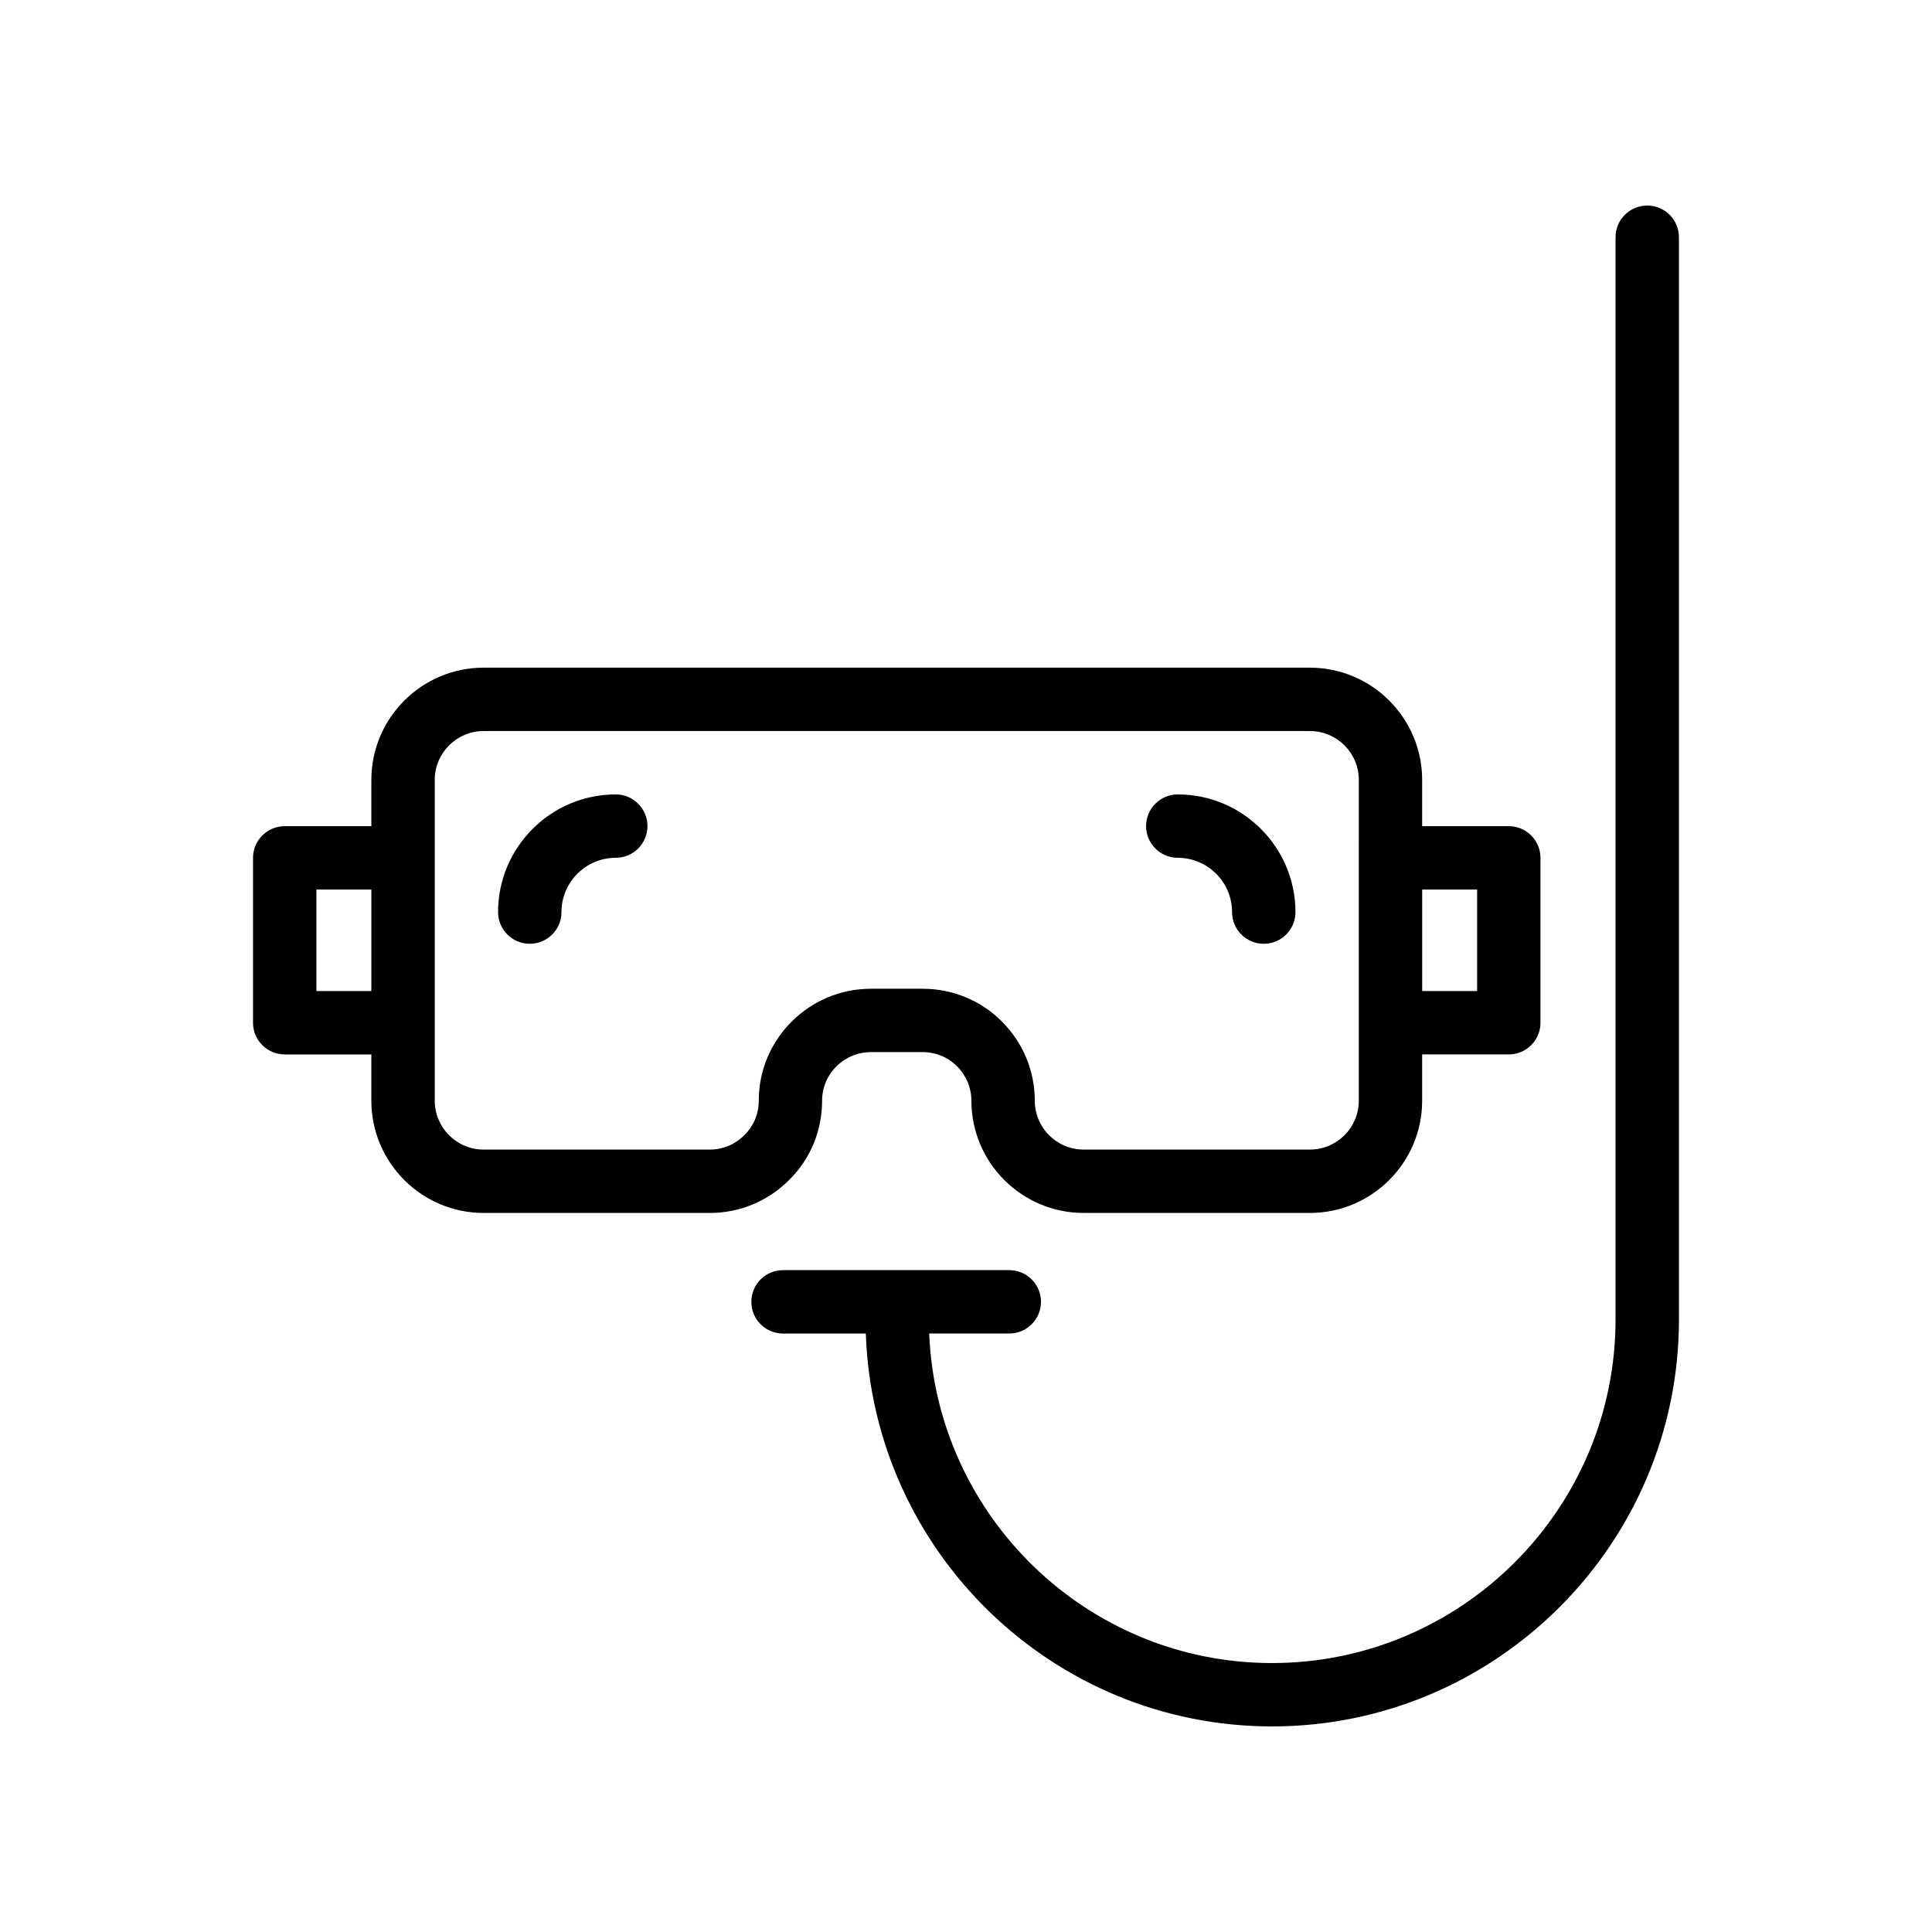
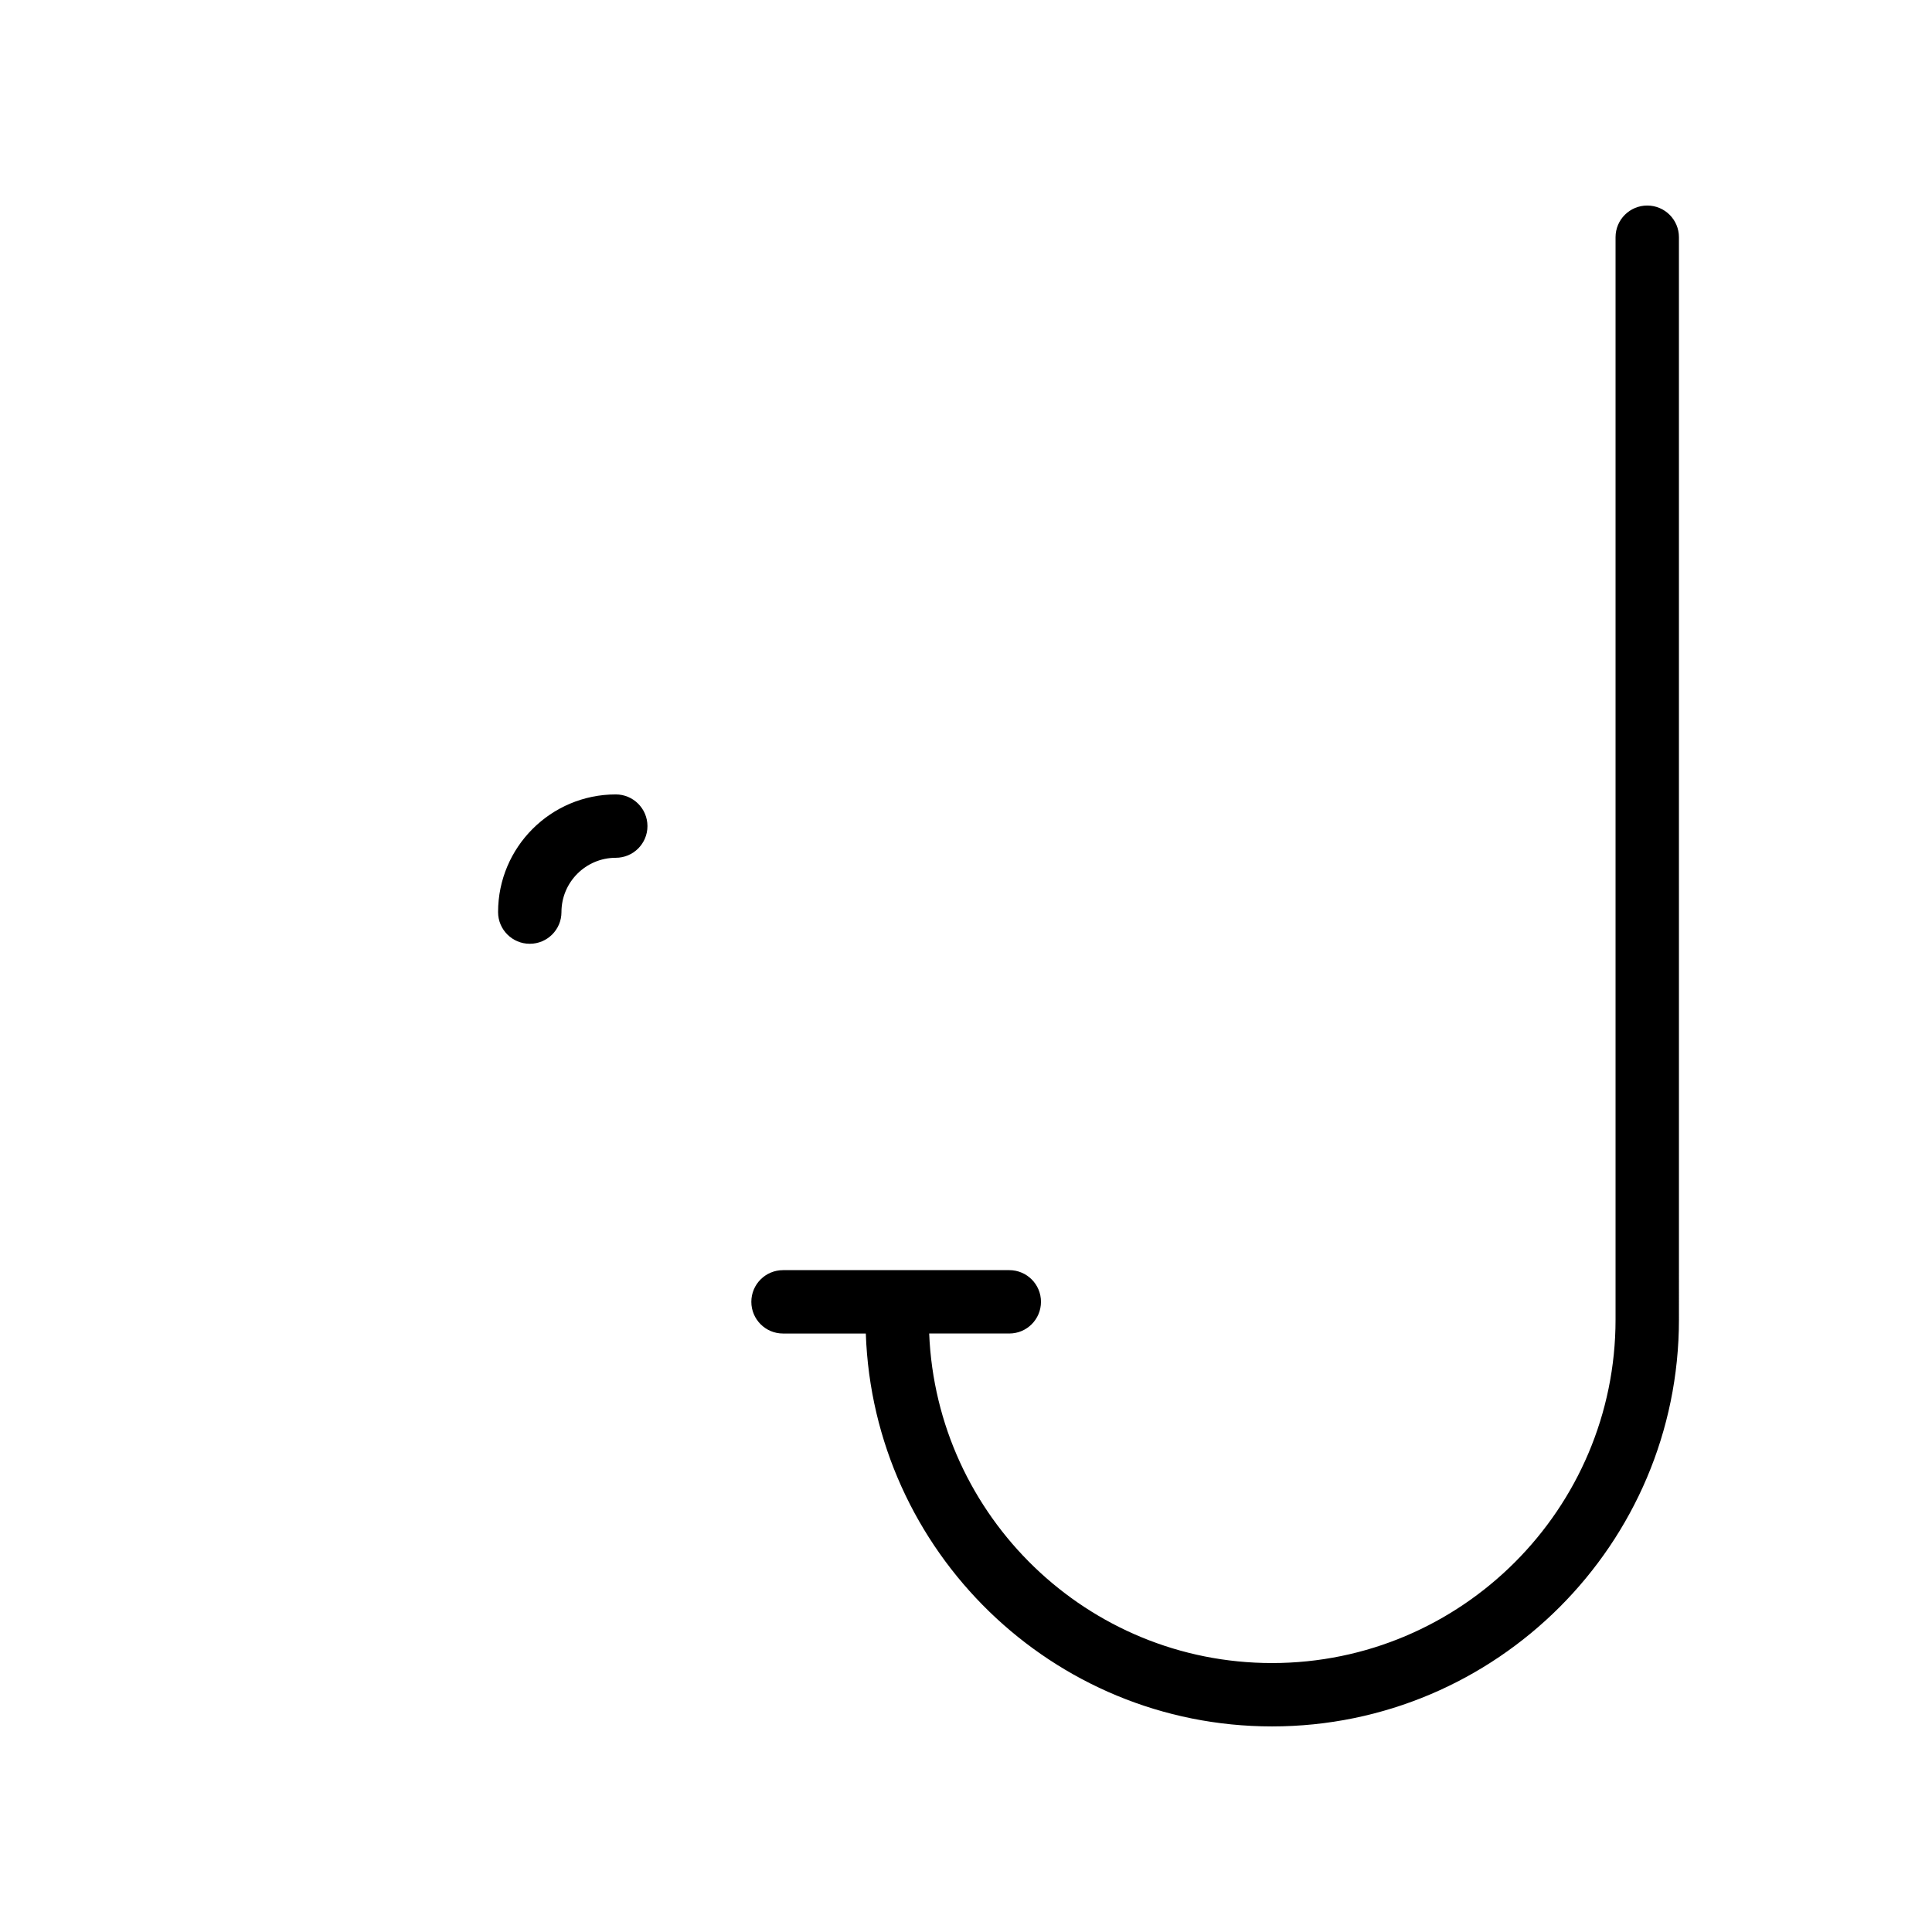
<svg xmlns="http://www.w3.org/2000/svg" fill="#000000" width="800px" height="800px" version="1.1" viewBox="144 144 512 512">
  <g>
-     <path d="m491.14 320.94h-218.98c-16.402 0-29.75 13.352-29.75 29.758v12.25h-22.957c-4.637 0-8.398 3.754-8.398 8.398v43.691c0 4.641 3.758 8.398 8.398 8.398h22.957v12.258c0 16.398 13.344 29.75 29.75 29.75h59.957c7.918 0 15.379-3.109 20.945-8.676 5.676-5.559 8.801-13.047 8.801-21.074 0-7.102 5.812-12.875 12.957-12.875h13.648c3.481 0 6.727 1.328 9.137 3.738 2.469 2.469 3.824 5.715 3.824 9.137 0 16.398 13.344 29.75 29.75 29.75h59.957c16.402 0 29.75-13.352 29.75-29.75v-12.258h22.957c4.637 0 8.398-3.754 8.398-8.398v-43.691c0-4.641-3.758-8.398-8.398-8.398h-22.957v-12.25c0.004-16.406-13.34-29.758-29.746-29.758zm-248.73 85.699h-14.559v-26.895h14.559zm261.69-35.293v64.348c0 7.141-5.812 12.957-12.957 12.957h-59.957c-7.141 0-12.957-5.812-12.957-12.957 0-7.906-3.106-15.367-8.742-21.008-5.586-5.586-13.047-8.66-21.012-8.66h-13.648c-16.402 0-29.75 13.309-29.75 29.668 0 3.477-1.336 6.699-3.824 9.137-2.461 2.469-5.703 3.82-9.129 3.82h-59.957c-7.141 0-12.957-5.812-12.957-12.957v-84.996c0-7.152 5.812-12.965 12.957-12.965h218.98c7.141 0 12.957 5.812 12.957 12.965zm31.352 8.398v26.895h-14.559v-26.895z" />
    <path d="m419.87 489c0-4.641-3.758-8.398-8.398-8.398h-59.961c-4.637 0-8.398 3.754-8.398 8.398 0 4.641 3.758 8.398 8.398 8.398h21.938c1.98 57.73 49.441 104.12 107.65 104.12 59.461 0 107.84-48.379 107.84-107.84l-0.004-286.81c0-4.641-3.758-8.398-8.398-8.398-4.637 0-8.398 3.754-8.398 8.398v286.81c0.004 50.199-40.84 91.047-91.039 91.047-48.945 0-88.887-38.859-90.855-87.332h21.23c4.637 0 8.395-3.754 8.395-8.398z" />
-     <path d="m456.12 354.53c-4.637 0-8.398 3.754-8.398 8.398 0 4.641 3.758 8.398 8.398 8.398 7.934 0 14.391 6.453 14.391 14.391 0 4.641 3.758 8.398 8.398 8.398 4.637 0 8.398-3.754 8.398-8.398-0.004-17.199-13.992-31.188-31.188-31.188z" />
    <path d="m307.18 354.53c-17.195 0-31.184 13.988-31.184 31.184 0 4.641 3.758 8.398 8.398 8.398 4.637 0 8.398-3.754 8.398-8.398 0-7.938 6.457-14.391 14.391-14.391 4.637 0 8.398-3.754 8.398-8.398-0.008-4.641-3.766-8.395-8.402-8.395z" />
  </g>
</svg>